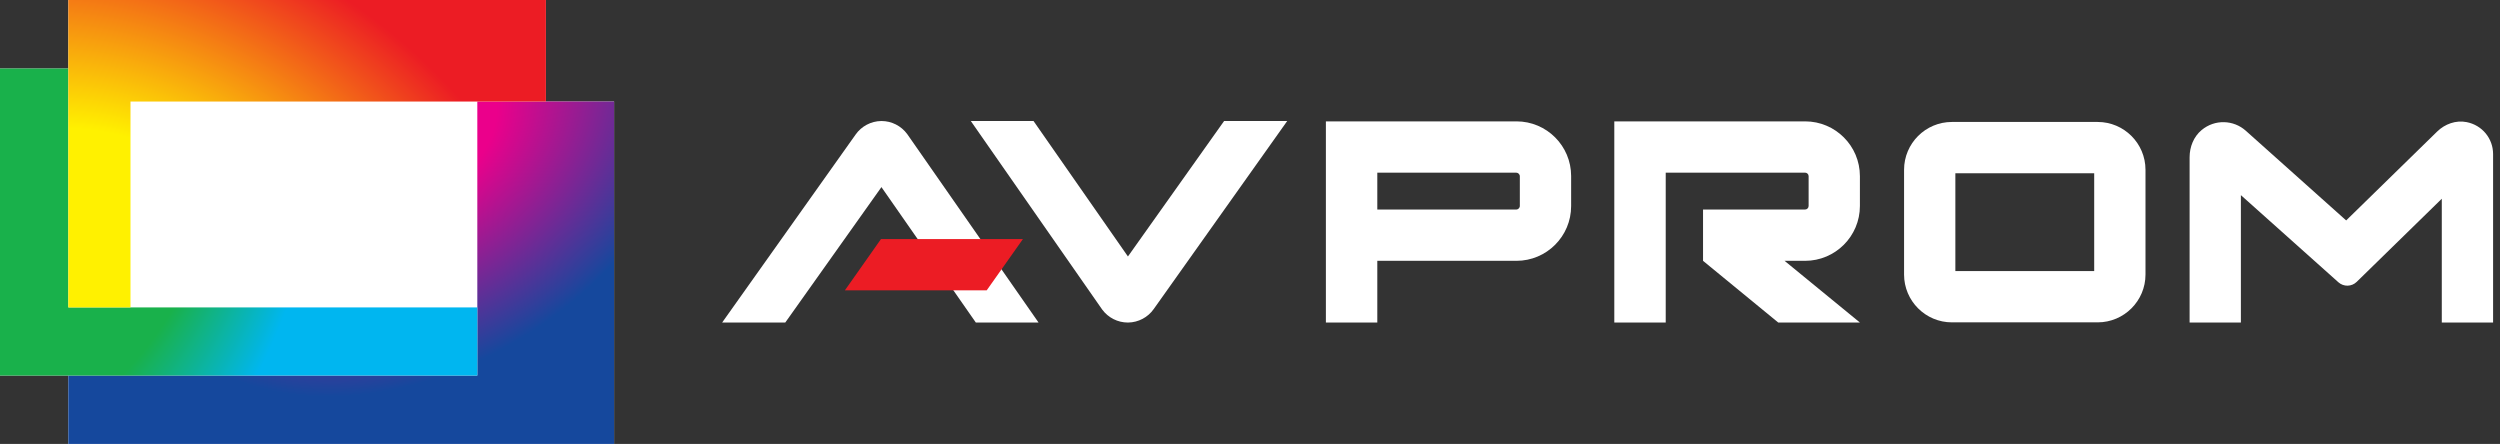
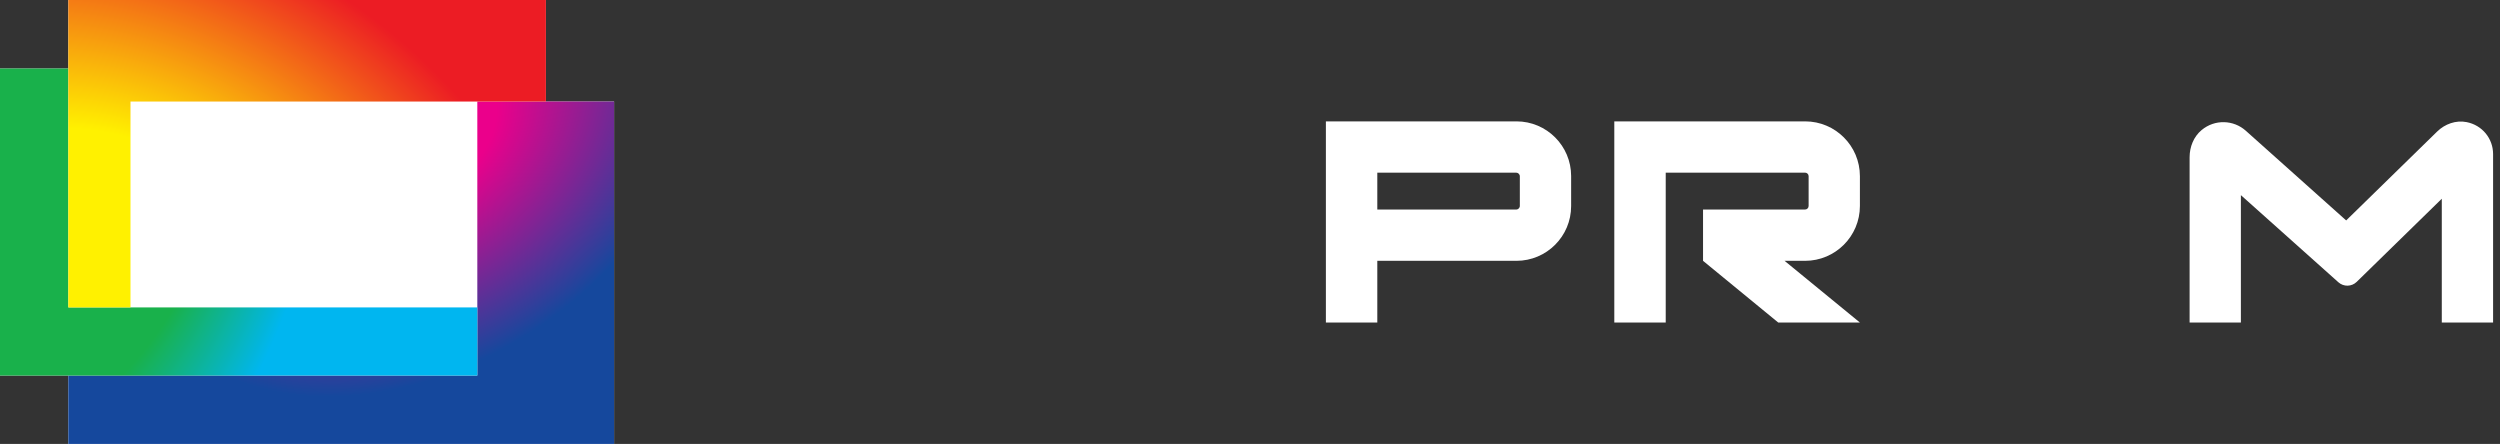
<svg xmlns="http://www.w3.org/2000/svg" width="214" height="38" viewBox="0 0 214 38" fill="none">
  <rect x="0" y="0" width="214" height="38" fill="#333333" stroke="none" />
  <path d="M46.729 8.692V0H5.847V5.868H0V32.148H5.847V38H52.566V8.692H46.729Z" fill="white" />
  <path d="M40.858 32.148V8.692H52.566V38H5.848V32.148H40.858Z" fill="url(#paint0_radial_625_2114)" />
  <path d="M5.847 5.867V26.315H40.857V32.147H0V5.867H5.847Z" fill="url(#paint1_radial_625_2114)" />
  <path d="M46.73 -4.00543e-05V8.692H11.17V26.316H5.848V-4.00543e-05H46.73Z" fill="url(#paint2_radial_625_2114)" />
-   <path d="M167.379 23.203H179.263V14.83H167.379V23.203ZM179.561 27.594H167.081C164.824 27.594 162.988 25.758 162.988 23.502V14.532C162.988 12.276 164.824 10.44 167.081 10.44H179.561C181.818 10.44 183.654 12.276 183.654 14.532V23.502C183.654 25.758 181.818 27.594 179.561 27.594Z" fill="white" />
  <path d="M213.408 27.609H209.017V17.012L201.732 24.128C201.3 24.549 200.616 24.564 200.166 24.162L191.82 16.704V27.609H187.43V13.461C187.43 12.575 187.777 11.697 188.46 11.131C189.598 10.187 191.197 10.26 192.239 11.19L200.832 18.869L208.623 11.258C209.287 10.61 210.225 10.274 211.136 10.451C212.488 10.713 213.408 11.87 213.408 13.185V27.609Z" fill="white" />
-   <path d="M67.219 27.609L75.451 16.016L83.531 27.609H88.9L77.686 11.518L77.65 11.467C77.135 10.772 76.32 10.36 75.463 10.36C75.452 10.36 75.441 10.36 75.43 10.36C74.561 10.371 73.741 10.805 73.244 11.513L61.816 27.609H67.219Z" fill="white" />
-   <path d="M104.782 10.36L96.551 21.954L88.471 10.36H83.102L94.315 26.451L94.352 26.503C94.866 27.198 95.681 27.609 96.539 27.609C96.549 27.609 96.561 27.609 96.572 27.609C97.441 27.598 98.26 27.165 98.757 26.457L110.185 10.36H104.782Z" fill="white" />
-   <path d="M84.46 24.855H72.32L75.412 20.465H87.561L84.46 24.855Z" fill="#EC1C24" />
  <path d="M130.098 17.624C130.098 17.796 129.958 17.936 129.786 17.936H117.903C117.899 17.936 117.897 17.933 117.897 17.93V14.786C117.897 14.783 117.899 14.78 117.903 14.78H129.785C129.958 14.78 130.098 14.921 130.098 15.093V17.624ZM129.809 10.389H113.496V10.438V27.603C113.496 27.607 113.499 27.609 113.502 27.609H117.897V22.333C117.897 22.33 117.899 22.327 117.903 22.327H129.803C132.391 22.327 134.489 20.229 134.489 17.641V15.069C134.489 12.485 132.394 10.389 129.809 10.389Z" fill="white" />
  <path d="M159.208 17.63V15.08C159.208 12.489 157.108 10.389 154.518 10.389H138.184V27.609H142.586V14.78H154.518C154.683 14.78 154.818 14.915 154.818 15.08V17.631C154.818 17.799 154.681 17.936 154.512 17.936H145.78V22.327L152.218 27.609H159.208L152.759 22.327H154.512C157.106 22.327 159.208 20.224 159.208 17.63Z" fill="white" />
  <defs>
    <radialGradient id="paint0_radial_625_2114" cx="0" cy="0" r="1" gradientTransform="matrix(21.7 29.933 -41.478 30.071 35.57 11.209)" gradientUnits="userSpaceOnUse">
      <stop stop-color="#EB008B" />
      <stop offset="0.022" stop-color="#EB008B" />
      <stop offset="0.148" stop-color="#EB008B" />
      <stop offset="0.536" stop-color="#15489D" />
      <stop offset="0.777" stop-color="#15489D" />
      <stop offset="1" stop-color="#15489D" />
    </radialGradient>
    <radialGradient id="paint1_radial_625_2114" cx="0" cy="0" r="1" gradientUnits="userSpaceOnUse" gradientTransform="translate(0.984 6.141) rotate(4.374) scale(40.322 63.979)">
      <stop stop-color="#19B14B" />
      <stop offset="0.484" stop-color="#19B14B" />
      <stop offset="0.685" stop-color="#00B6F0" />
      <stop offset="0.73" stop-color="#00B6F0" />
      <stop offset="0.871" stop-color="#00B6F0" />
      <stop offset="1" stop-color="#00B6F0" />
    </radialGradient>
    <radialGradient id="paint2_radial_625_2114" cx="0" cy="0" r="1" gradientTransform="matrix(18.063 -37.968 -49.693 -23.642 8.806 24.995)" gradientUnits="userSpaceOnUse">
      <stop stop-color="#FFF100" />
      <stop offset="0.15" stop-color="#FFF100" />
      <stop offset="0.314" stop-color="#FFF100" />
      <stop offset="0.764" stop-color="#EC1C24" />
      <stop offset="0.887" stop-color="#EC1C24" />
      <stop offset="1" stop-color="#EC1C24" />
    </radialGradient>
  </defs>
</svg>